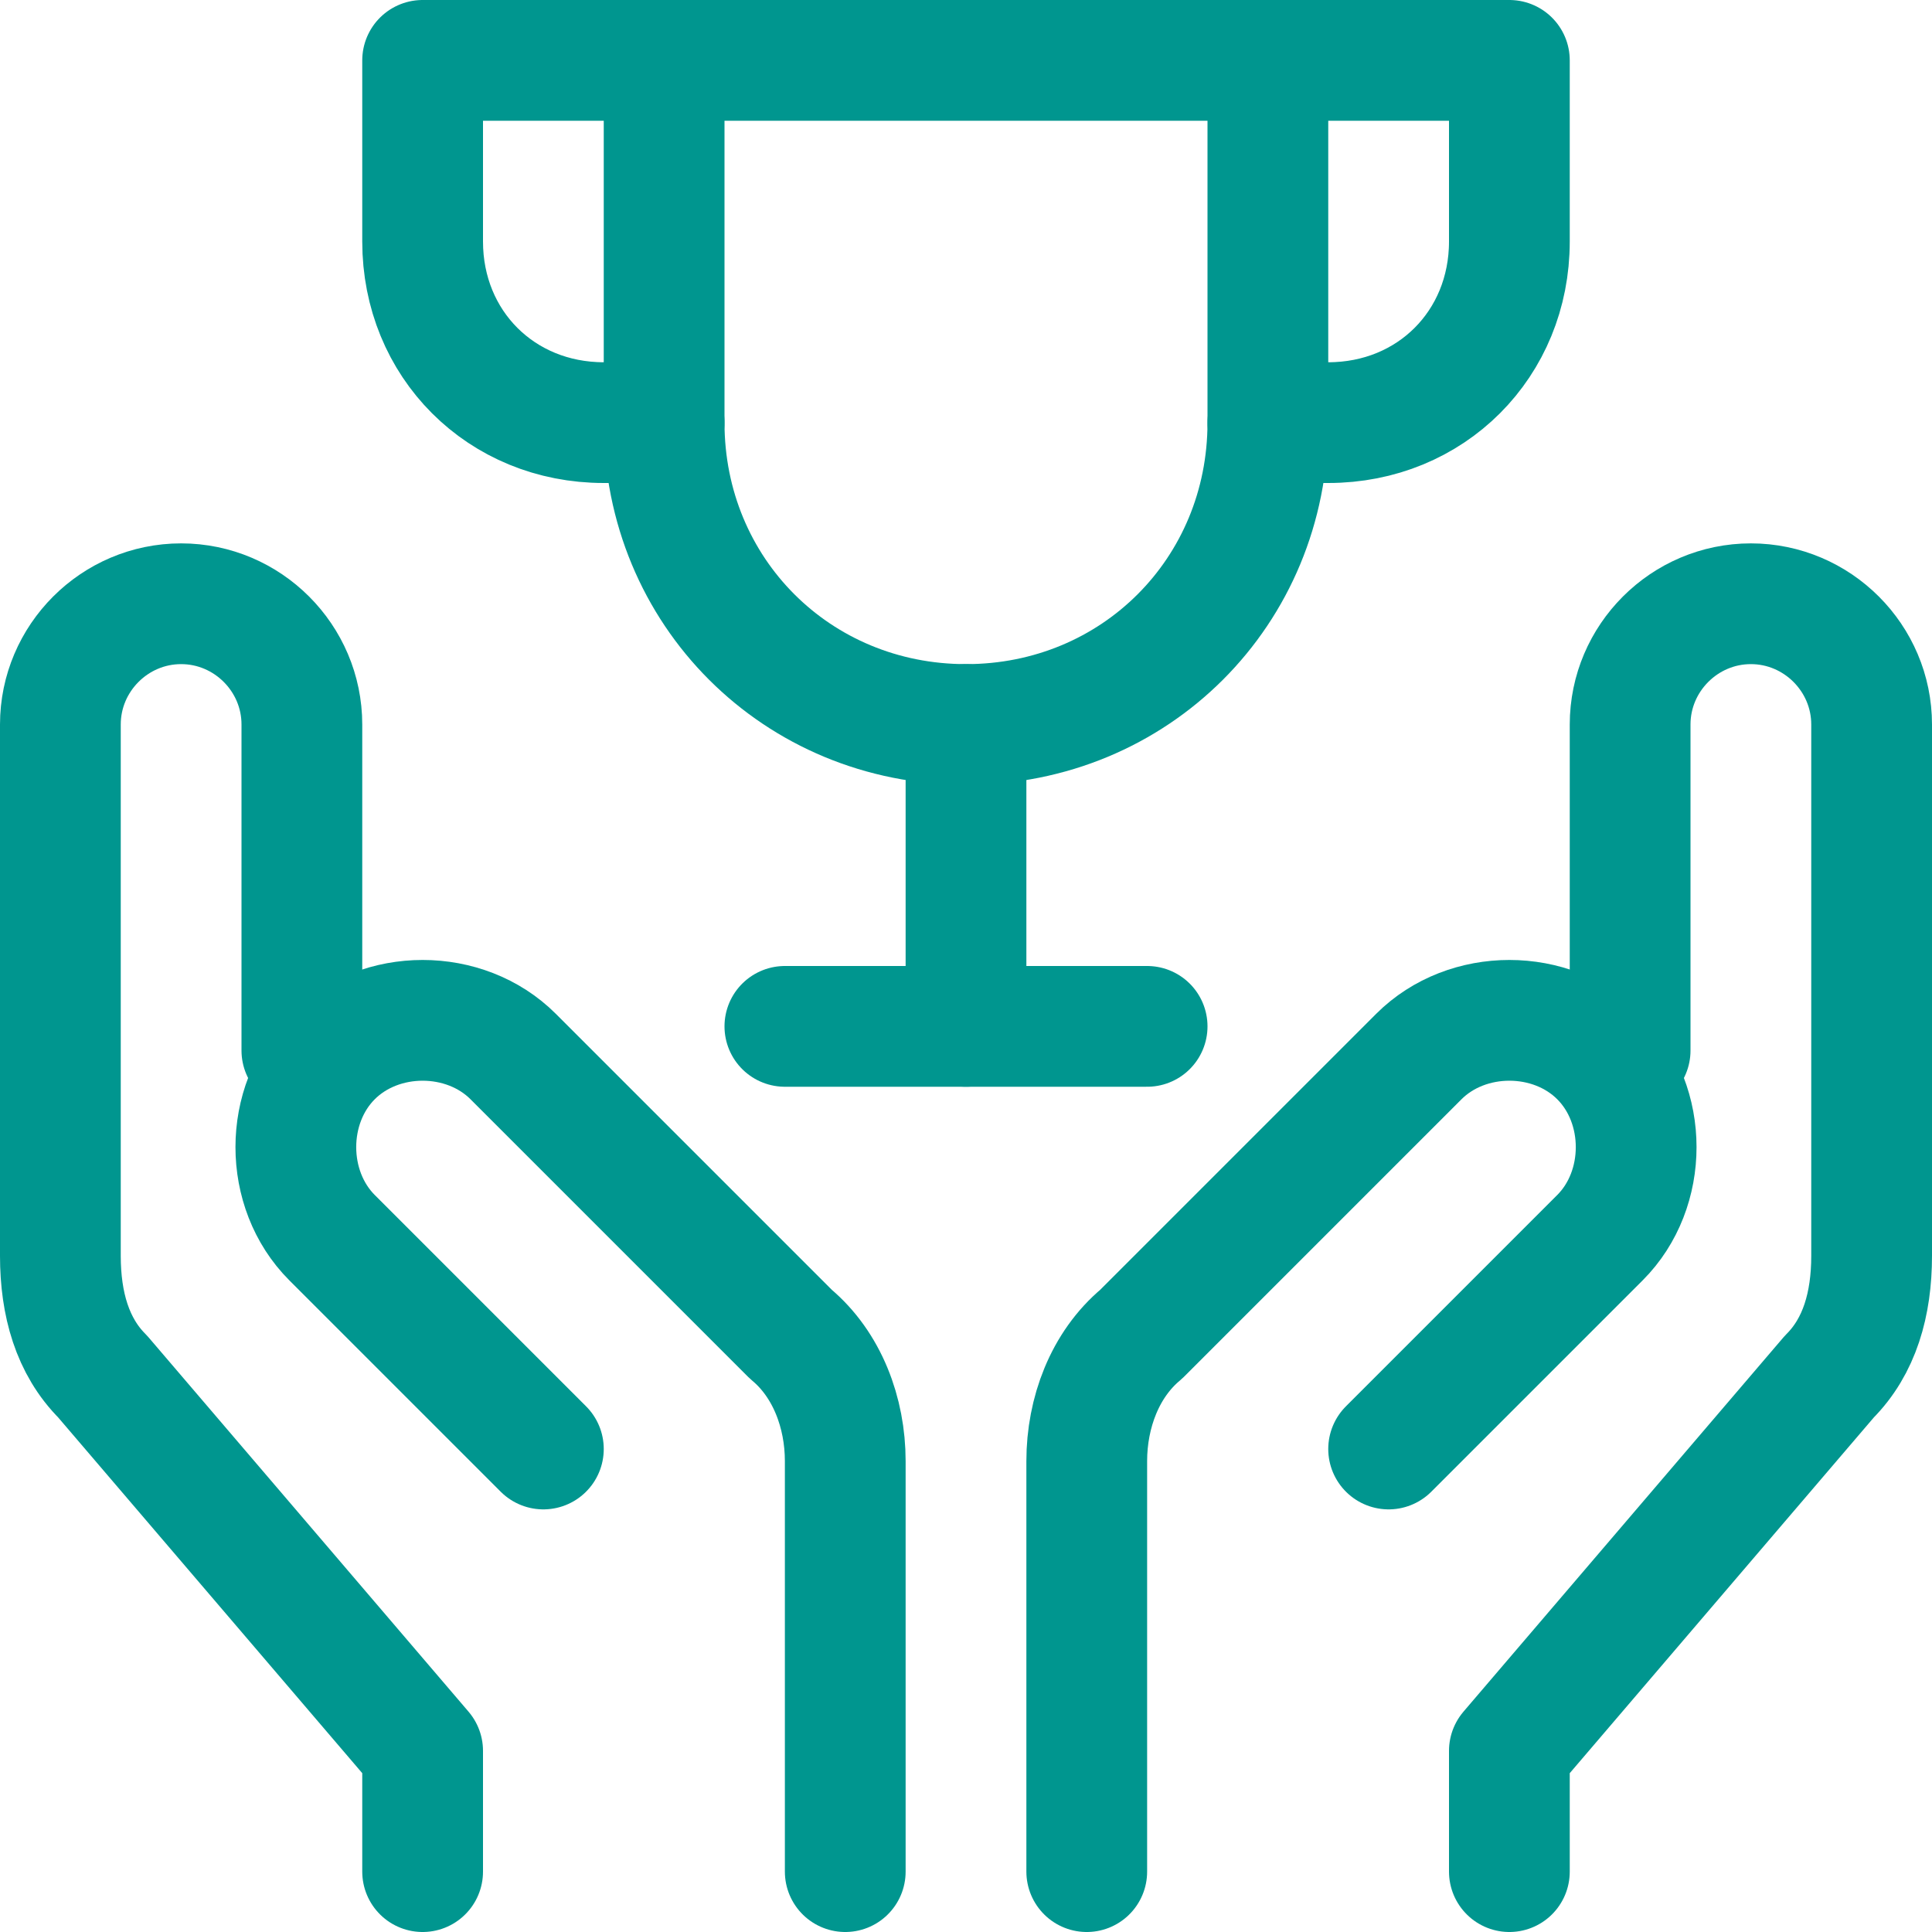
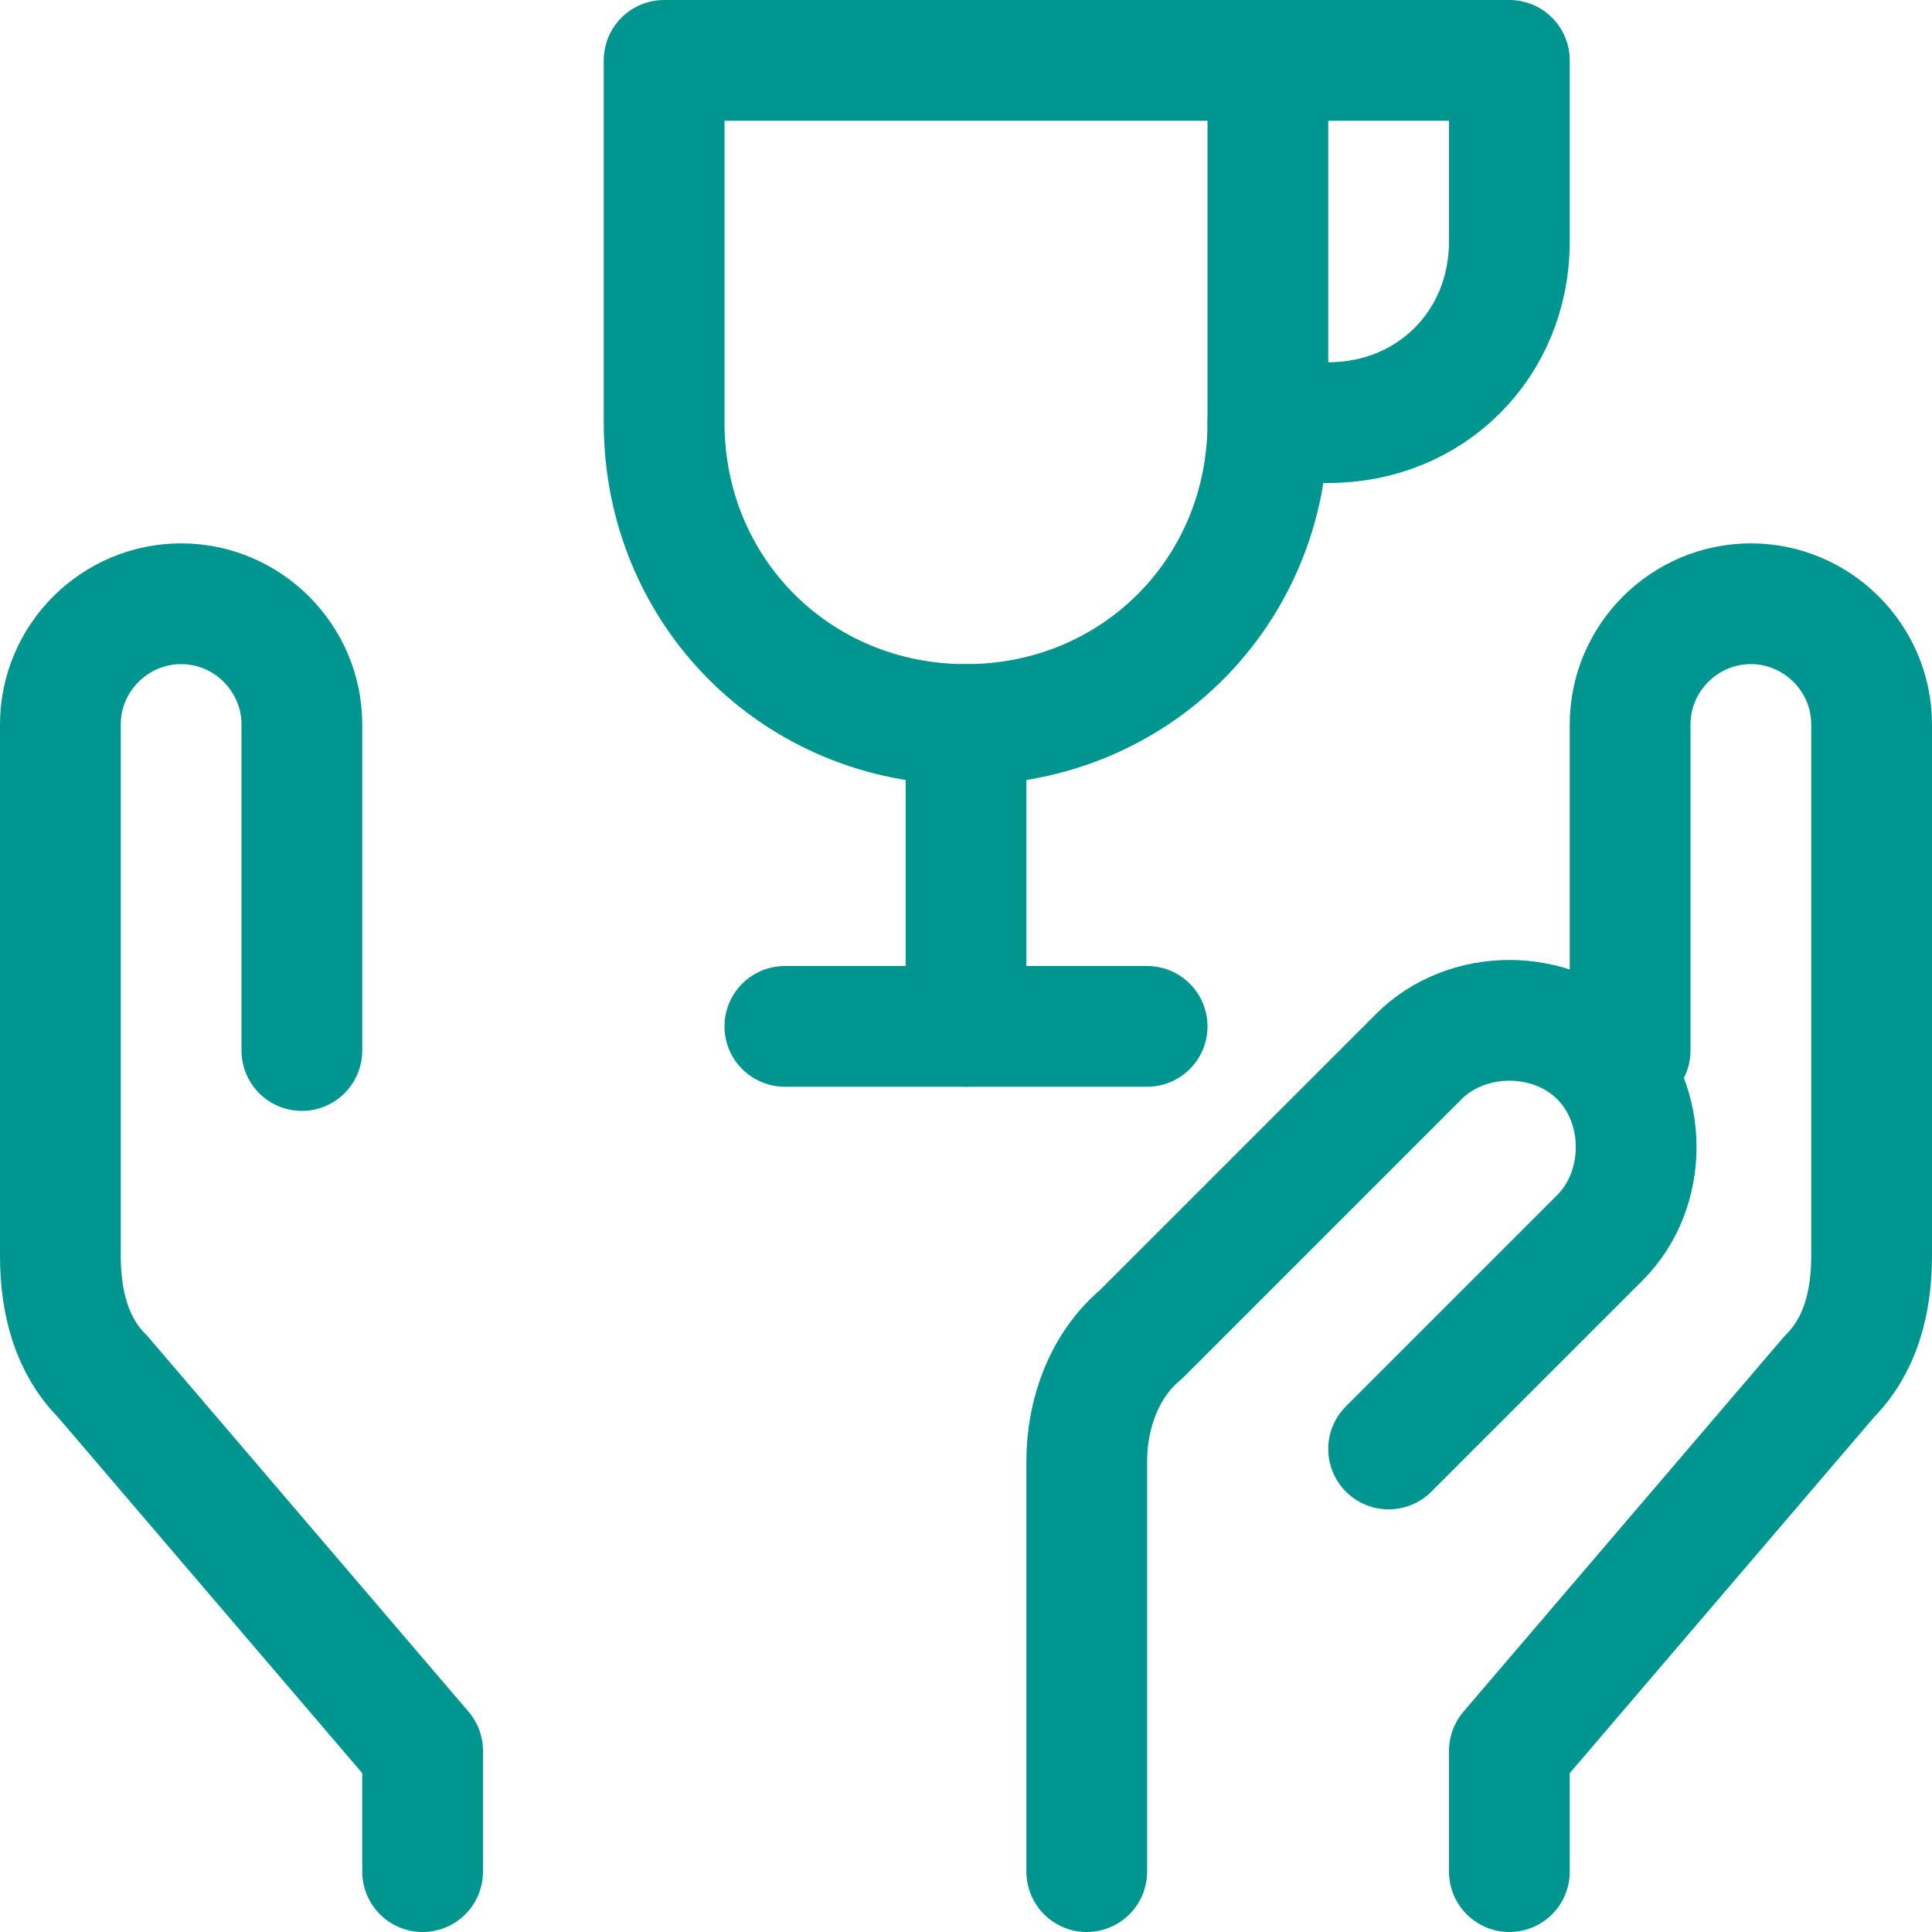
<svg xmlns="http://www.w3.org/2000/svg" version="1.1" id="Layer_1" x="0px" y="0px" viewBox="0 0 32 32" style="enable-background:new 0 0 32 32;" xml:space="preserve">
  <style type="text/css">
	.st0{fill:none;stroke:#002C77;stroke-width:2;stroke-linecap:round;stroke-linejoin:round;}
	.st1{fill:none;stroke:#002C77;stroke-width:2;stroke-linecap:round;stroke-linejoin:round;stroke-miterlimit:10;}
</style>
  <g>
    <line class="st0" x1="16" y1="17" x2="16" y2="12" style="stroke: #00968f;" />
    <path class="st0" d="M21,1h4v3c0,1.7-1.3,3-3,3h-1" style="stroke: #00968f;" />
-     <path class="st0" d="M11,1H7v3c0,1.7,1.3,3,3,3h1" style="stroke: #00968f;" />
    <path class="st0" d="M11,1h10v6c0,2.8-2.2,5-5,5l0,0c-2.8,0-5-2.2-5-5V1z" style="stroke: #00968f;" />
    <line class="st0" x1="13" y1="17" x2="19" y2="17" style="stroke: #00968f;" />
    <path class="st1" d="M7,31v-2l-5.3-6.2c-0.5-0.5-0.7-1.2-0.7-2V12c0-1.1,0.9-2,2-2l0,0c1.1,0,2,0.9,2,2v5.4" style="stroke: #00968f;" />
-     <path class="st1" d="M14,31v-6.8c0-0.8-0.3-1.6-0.9-2.1l-4.6-4.6c-0.8-0.8-2.2-0.8-3,0l0,0c-0.8,0.8-0.8,2.2,0,3L9,24" style="stroke: #00968f;" />
    <path class="st1" d="M25,31v-2l5.3-6.2c0.5-0.5,0.7-1.2,0.7-2V12c0-1.1-0.9-2-2-2l0,0c-1.1,0-2,0.9-2,2v5.4" style="stroke: #00968f;" />
    <path class="st1" d="M18,31v-6.8c0-0.8,0.3-1.6,0.9-2.1l4.6-4.6c0.8-0.8,2.2-0.8,3,0l0,0c0.8,0.8,0.8,2.2,0,3L23,24" style="stroke: #00968f;" />
  </g>
</svg>